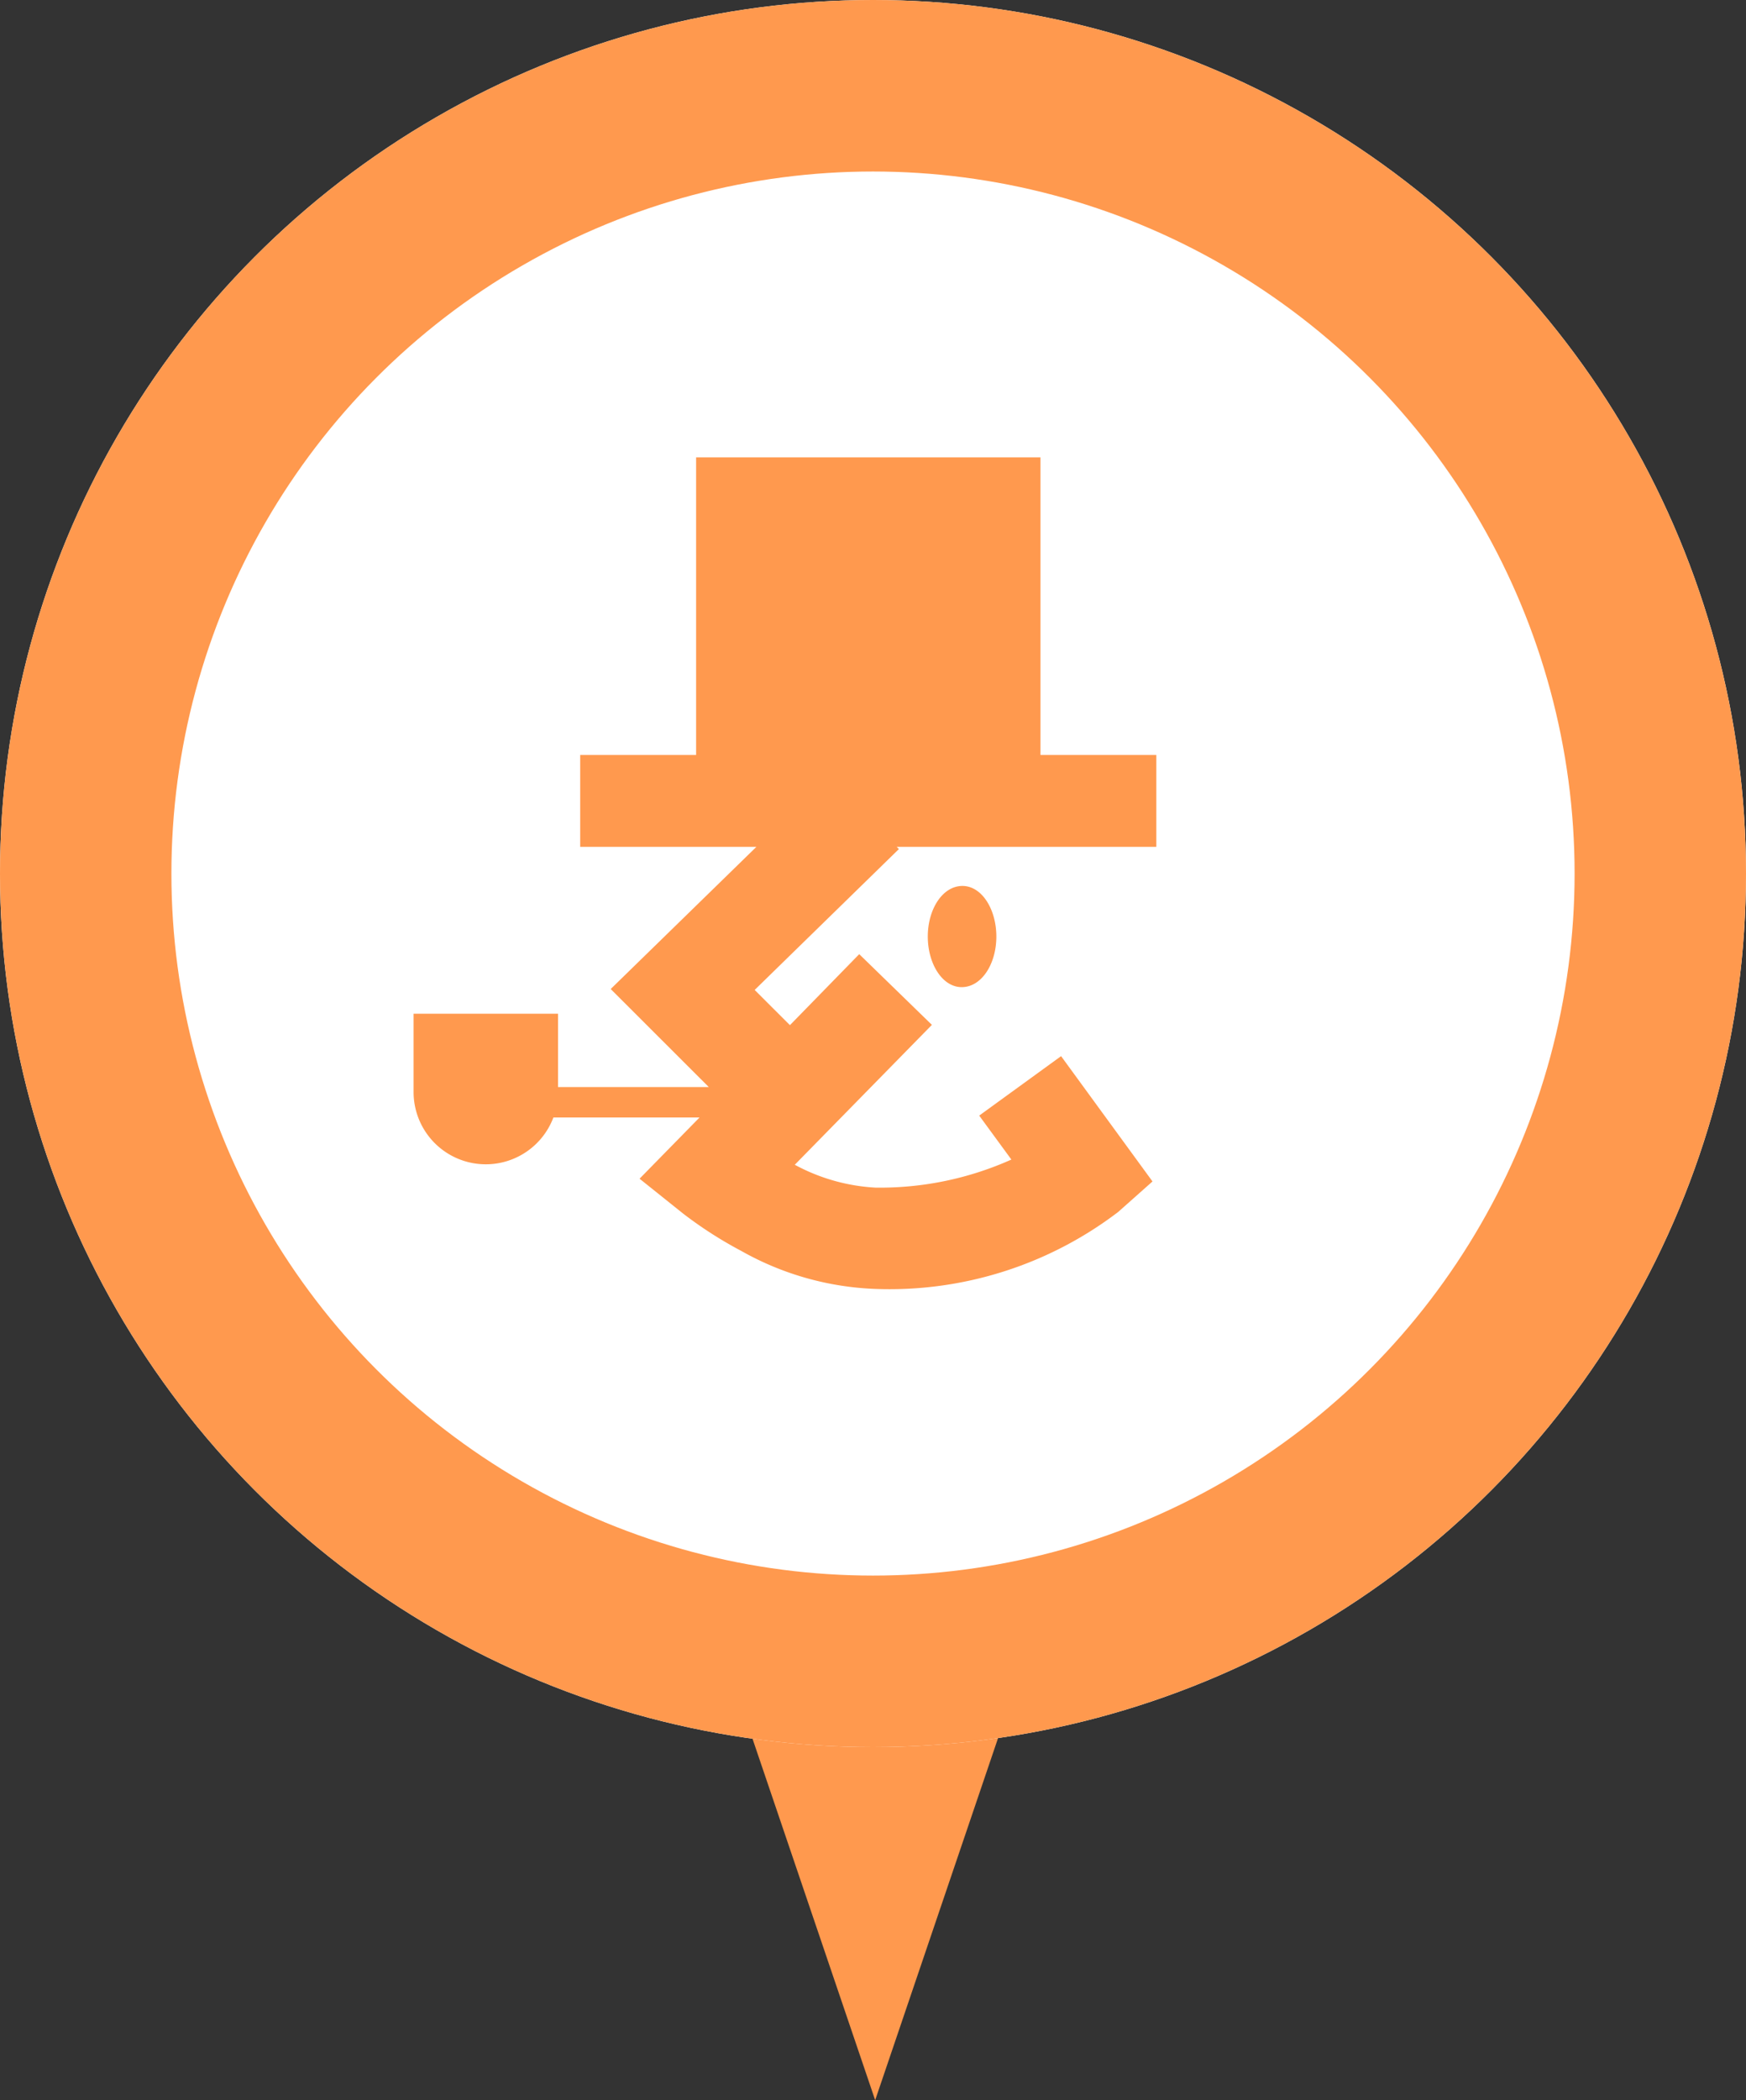
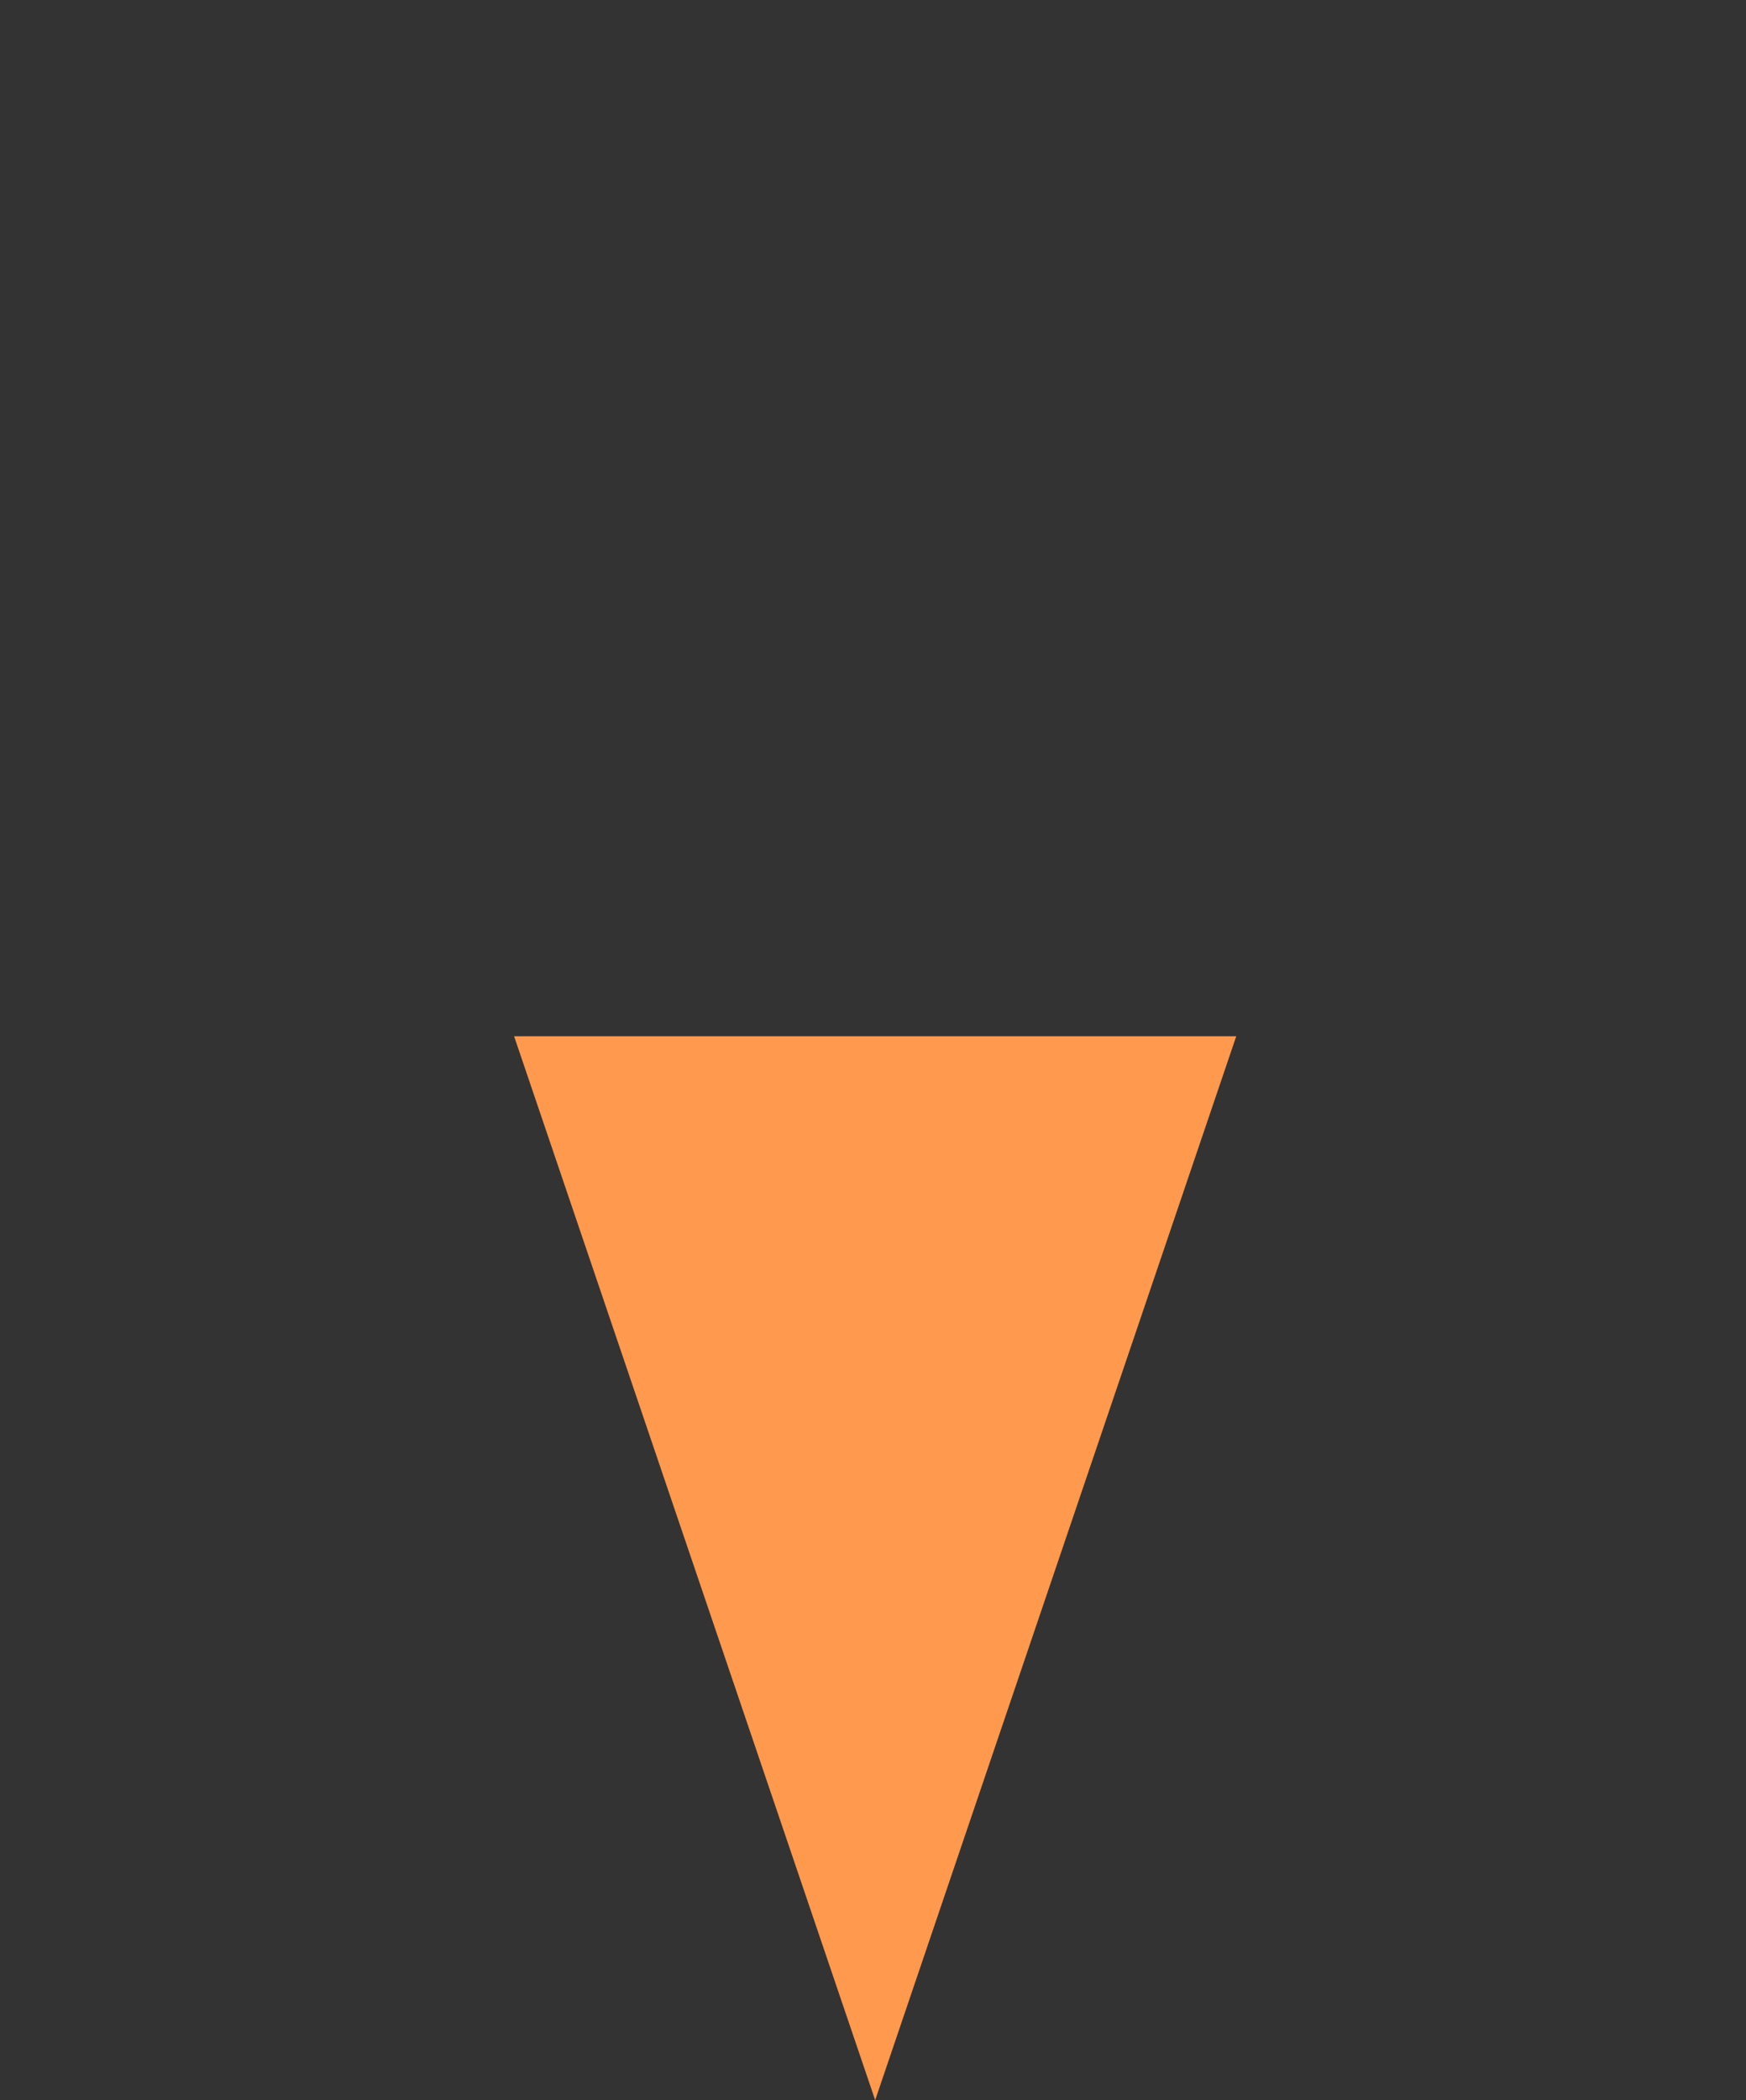
<svg xmlns="http://www.w3.org/2000/svg" width="30.56" height="36.736" viewBox="0 0 30.56 36.736">
  <rect x="0" y="0" width="30.56" height="36.736" fill="#333333" stroke="none" />
  <g id="グループ_4382" data-name="グループ 4382" transform="translate(-564.228 -666)">
    <g id="グループ_3750" data-name="グループ 3750">
      <g id="グループ_3749" data-name="グループ 3749" transform="translate(-3.168 -9.084)">
-         <path id="多角形_8" data-name="多角形 8" d="M6.32,0l6.32,18.61H0Z" transform="translate(589.034 711.82) rotate(-180)" fill="#FF994E" />
+         <path id="多角形_8" data-name="多角形 8" d="M6.32,0l6.32,18.61H0" transform="translate(589.034 711.82) rotate(-180)" fill="#FF994E" />
        <g id="楕円形_123" data-name="楕円形 123" transform="translate(567.396 675.084)" fill="#fff" stroke="#FF994E" stroke-width="3">
-           <circle cx="15.28" cy="15.28" r="15.28" stroke="none" />
-           <circle cx="15.28" cy="15.28" r="13.78" fill="none" />
-         </g>
+           </g>
      </g>
    </g>
-     <path id="合体_28" data-name="合体 28" d="M5.735,13.881a7.155,7.155,0,0,1-1.016-.652l-.764-.611,1.05-1.071H2.447A1.264,1.264,0,0,1,0,11.1V9.732H2.528v1.283H5.167L3.45,9.3,6,6.813H2.916V5.206H4.945V0h6.027V5.206H13V6.813H8.456l.038.039L5.97,9.316l.617.616L7.8,8.69,9.072,9.927l-2.4,2.447a3.346,3.346,0,0,0,1.413.4,5.634,5.634,0,0,0,2.378-.491L9.9,11.514l1.433-1.04,1.6,2.192-.6.533a6.6,6.6,0,0,1-4.246,1.347A5.155,5.155,0,0,1,5.735,13.881ZM9,8.382c0-.477.256-.88.6-.885s.6.407.6.885-.256.88-.6.885S9,8.859,9,8.382Z" transform="translate(571.467 674)" fill="#FF994E" stroke="rgba(0,0,0,0)" stroke-miterlimit="10" stroke-width="1" />
  </g>
</svg>